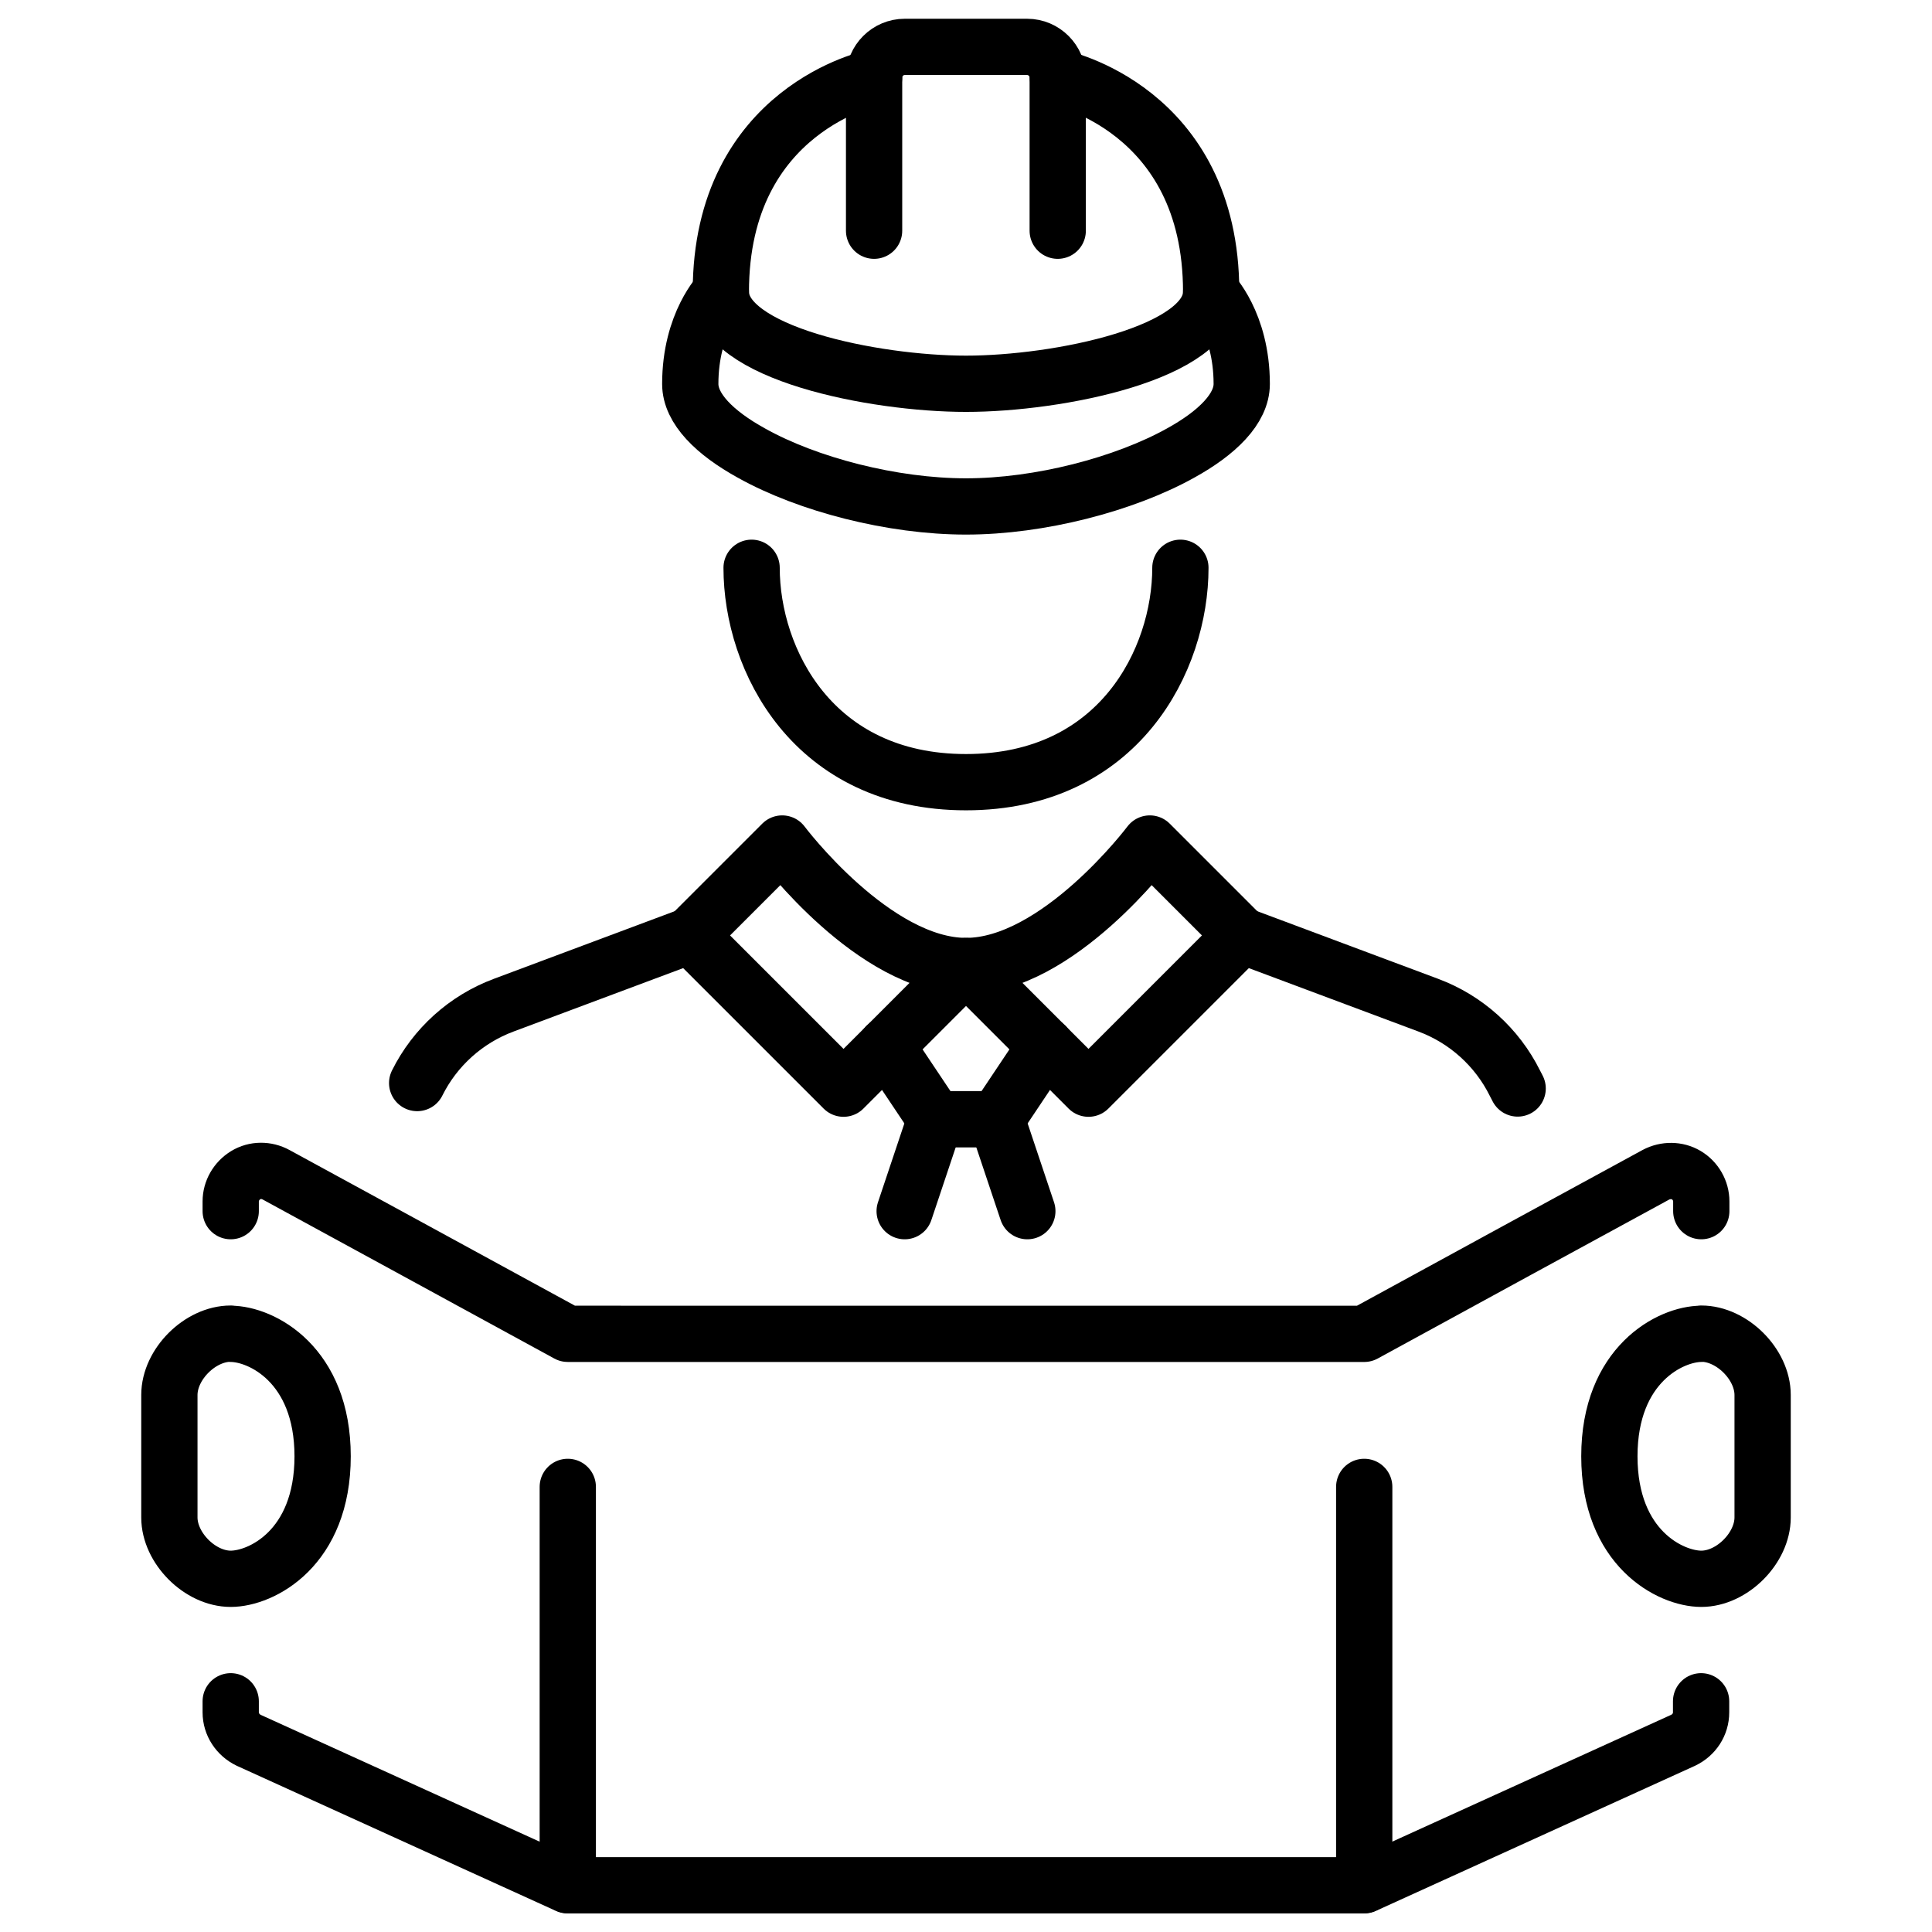
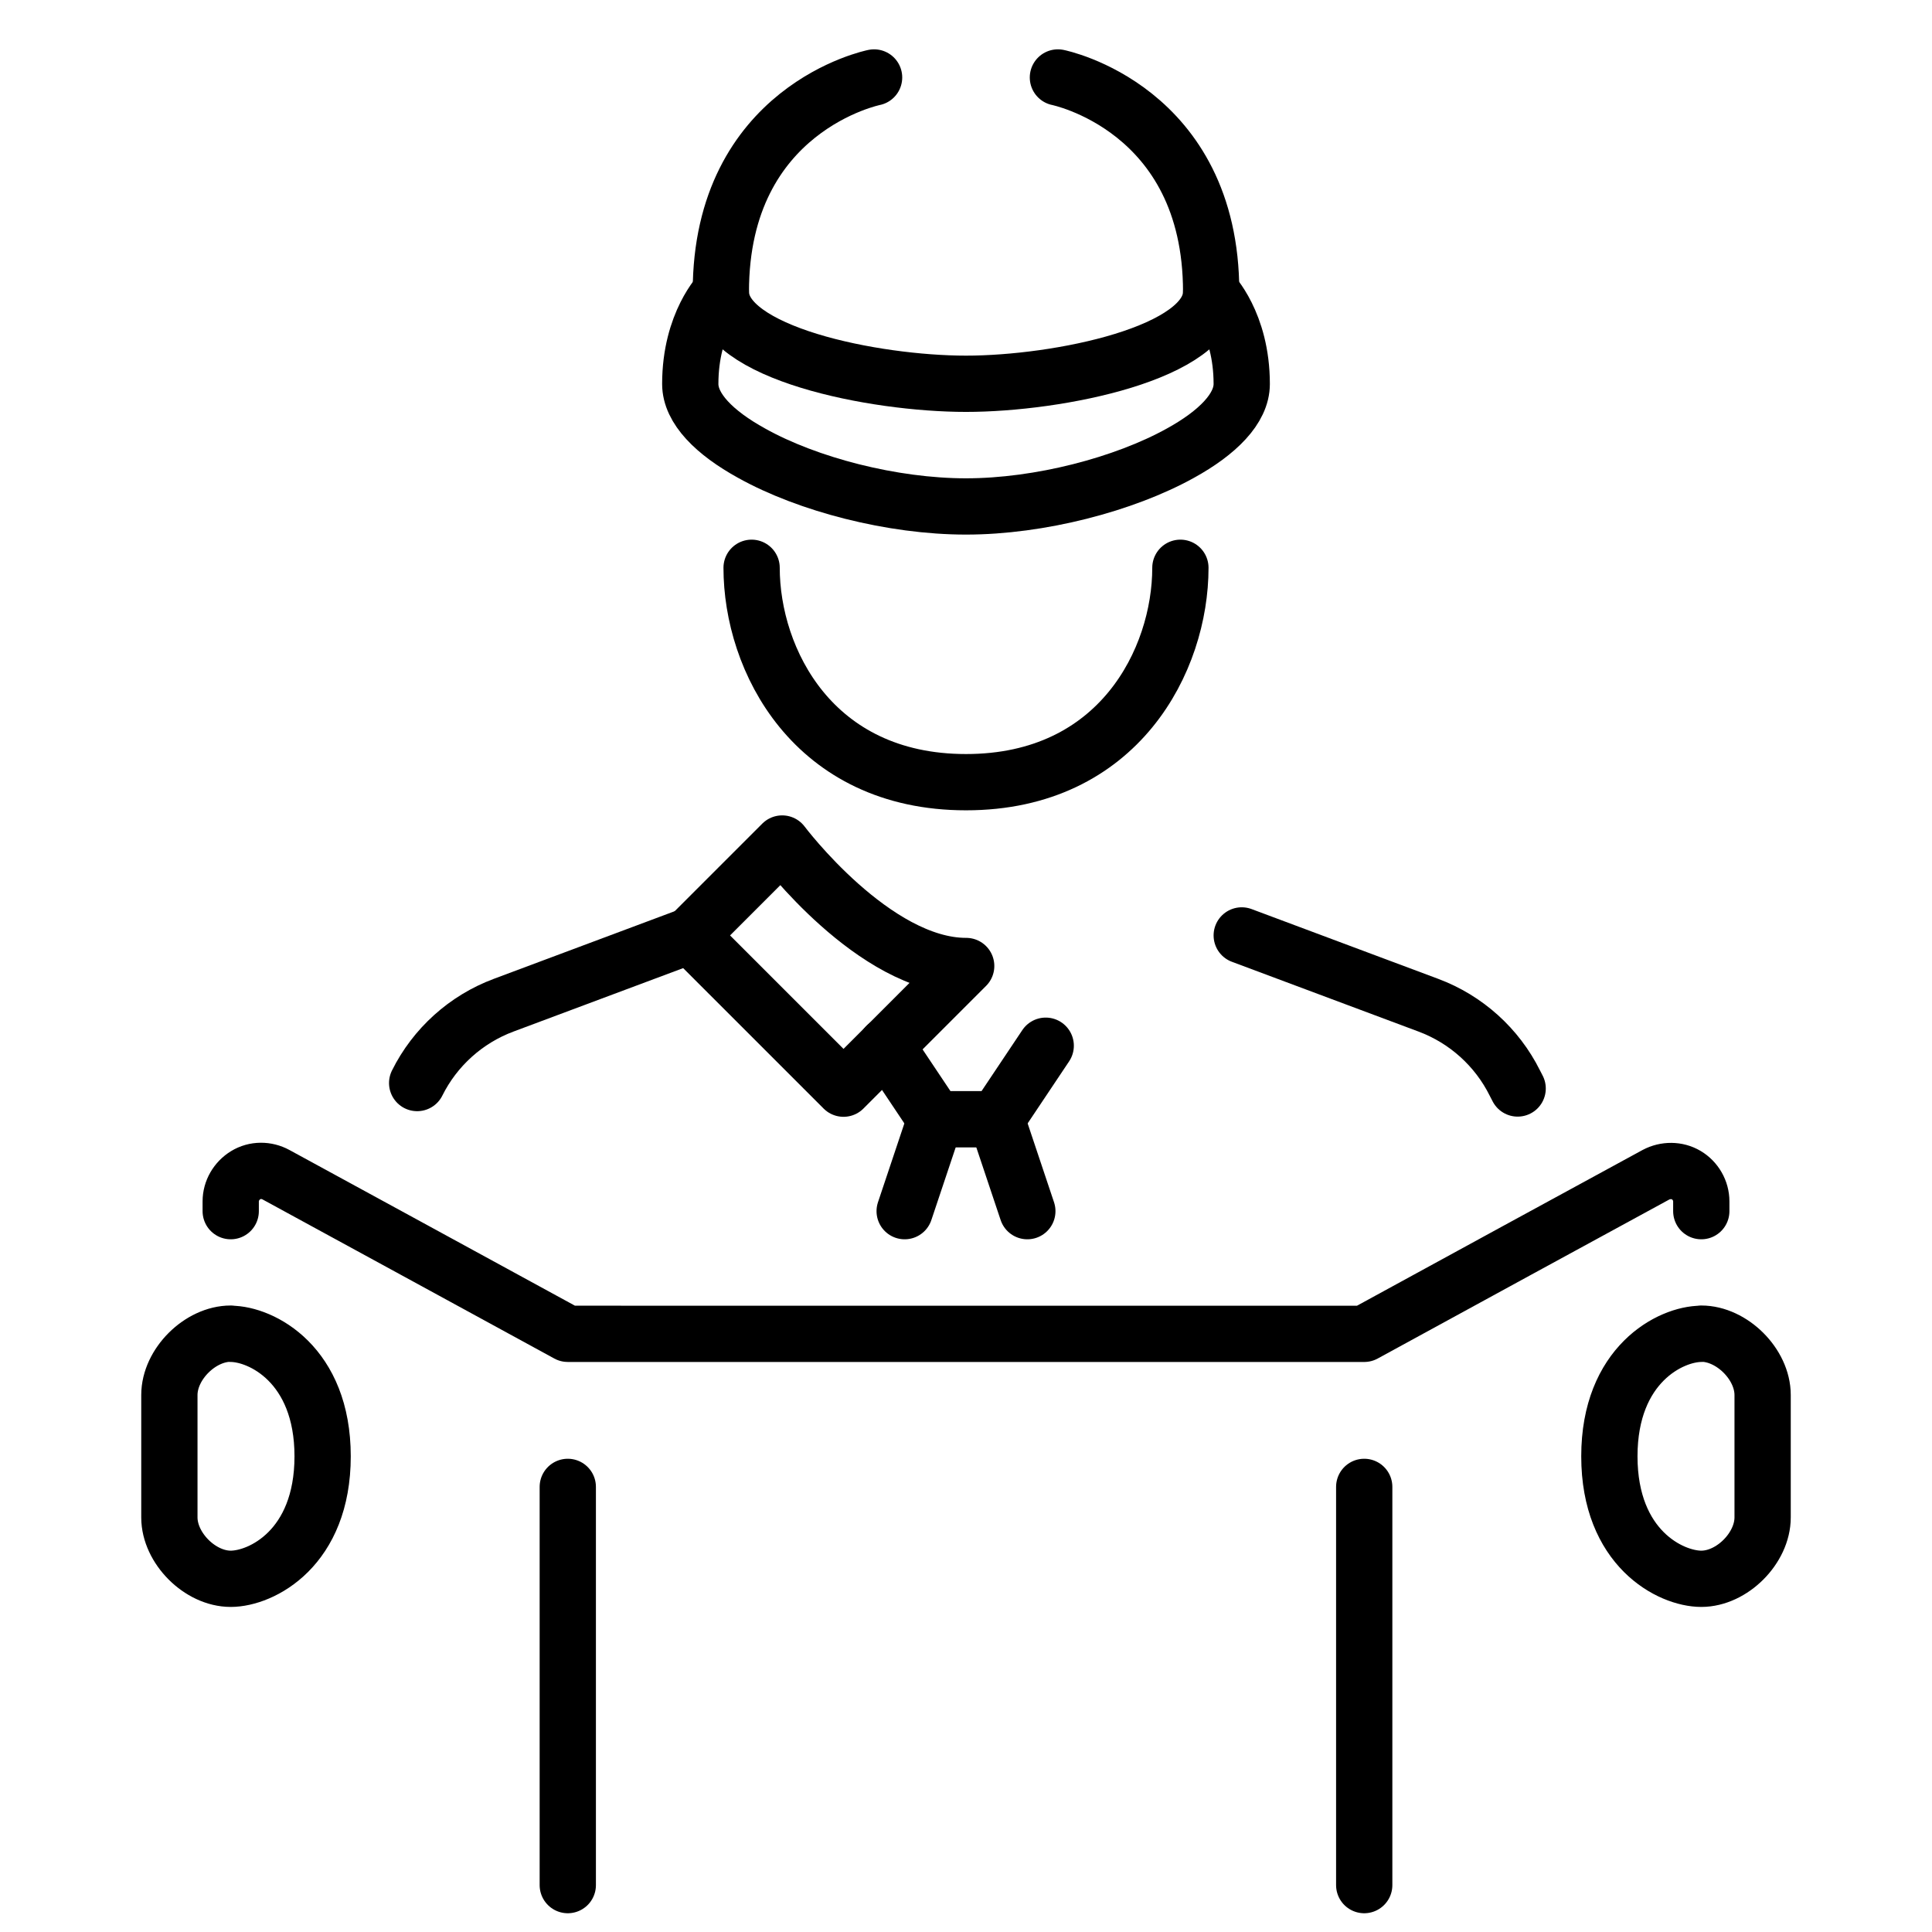
<svg xmlns="http://www.w3.org/2000/svg" id="Calque_1" data-name="Calque 1" viewBox="0 0 103 103">
  <defs>
    <style> .cls-1 { fill: none; stroke: #000; stroke-linecap: round; stroke-linejoin: round; stroke-width: 3px; } </style>
  </defs>
-   <path class="cls-1" d="m46.6,12.3V4.13c0-.9.74-1.63,1.63-1.63h6.53c.9,0,1.63.74,1.63,1.63v8.17" />
  <path class="cls-1" d="m46.6,4.13s-8.17,1.63-8.17,11.43c0,3.27,8.17,4.9,13.07,4.9s13.07-1.63,13.07-4.9c0-9.8-8.17-11.43-8.17-11.43" />
  <path class="cls-1" d="m38.43,15.57s-1.63,1.63-1.63,4.9c0,1.31,1.29,2.6,3.27,3.69,2.99,1.67,7.5,2.84,11.43,2.84s8.44-1.18,11.43-2.84c1.98-1.09,3.27-2.38,3.27-3.69,0-3.27-1.63-4.9-1.63-4.9" />
  <path class="cls-1" d="m62.93,30.27c0,4.9-3.27,11.43-11.43,11.43s-11.43-6.53-11.43-11.43" />
-   <path class="cls-1" d="m51.5,51.5c4.9,0,9.8-6.53,9.8-6.53l4.9,4.9-8.17,8.17s-.98-.98-2.29-2.29c-1.34-1.34-3.01-3.01-4.25-4.25Z" />
  <path class="cls-1" d="m51.5,51.5c-4.9,0-9.8-6.53-9.8-6.53l-4.9,4.9,8.17,8.17s.98-.98,2.29-2.29c1.34-1.34,3.01-3.01,4.25-4.25Z" />
  <path class="cls-1" d="m66.2,49.87l9.95,3.72c2.01.75,3.66,2.24,4.61,4.15l.15.29" />
  <path class="cls-1" d="m36.8,49.87l-9.95,3.72c-2.01.75-3.66,2.24-4.61,4.15" />
  <polyline class="cls-1" points="47.25 55.75 49.87 59.67 53.13 59.67 55.75 55.75" />
  <line class="cls-1" x1="53.13" y1="59.67" x2="54.77" y2="64.57" />
  <line class="cls-1" x1="49.87" y1="59.67" x2="48.23" y2="64.57" />
-   <path class="cls-1" d="m12.3,90.7v.59c0,.64.38,1.21.96,1.49l17,7.73h42.47l17-7.73c.59-.28.96-.85.96-1.49v-.59" />
  <path class="cls-1" d="m90.7,64.57v-.52c0-.57-.31-1.11-.8-1.4s-1.11-.29-1.62-.02l-7.38,4.02-8.17,4.46H30.27l-8.12-4.43-7.43-4.05c-.51-.28-1.13-.28-1.62.02s-.8.83-.8,1.4v.52" />
  <path class="cls-1" d="m90.7,71.1c1.63,0,3.27,1.63,3.27,3.27v6.53c0,1.63-1.63,3.27-3.27,3.27s-4.9-1.63-4.9-6.53,3.27-6.53,4.9-6.53Z" />
  <path class="cls-1" d="m12.3,71.1c-1.63,0-3.27,1.63-3.27,3.27v6.53c0,1.63,1.63,3.27,3.27,3.27s4.9-1.63,4.9-6.53-3.27-6.53-4.9-6.53Z" />
  <line class="cls-1" x1="72.73" y1="100.5" x2="72.73" y2="79.27" />
  <line class="cls-1" x1="30.27" y1="100.5" x2="30.27" y2="79.27" />
</svg>